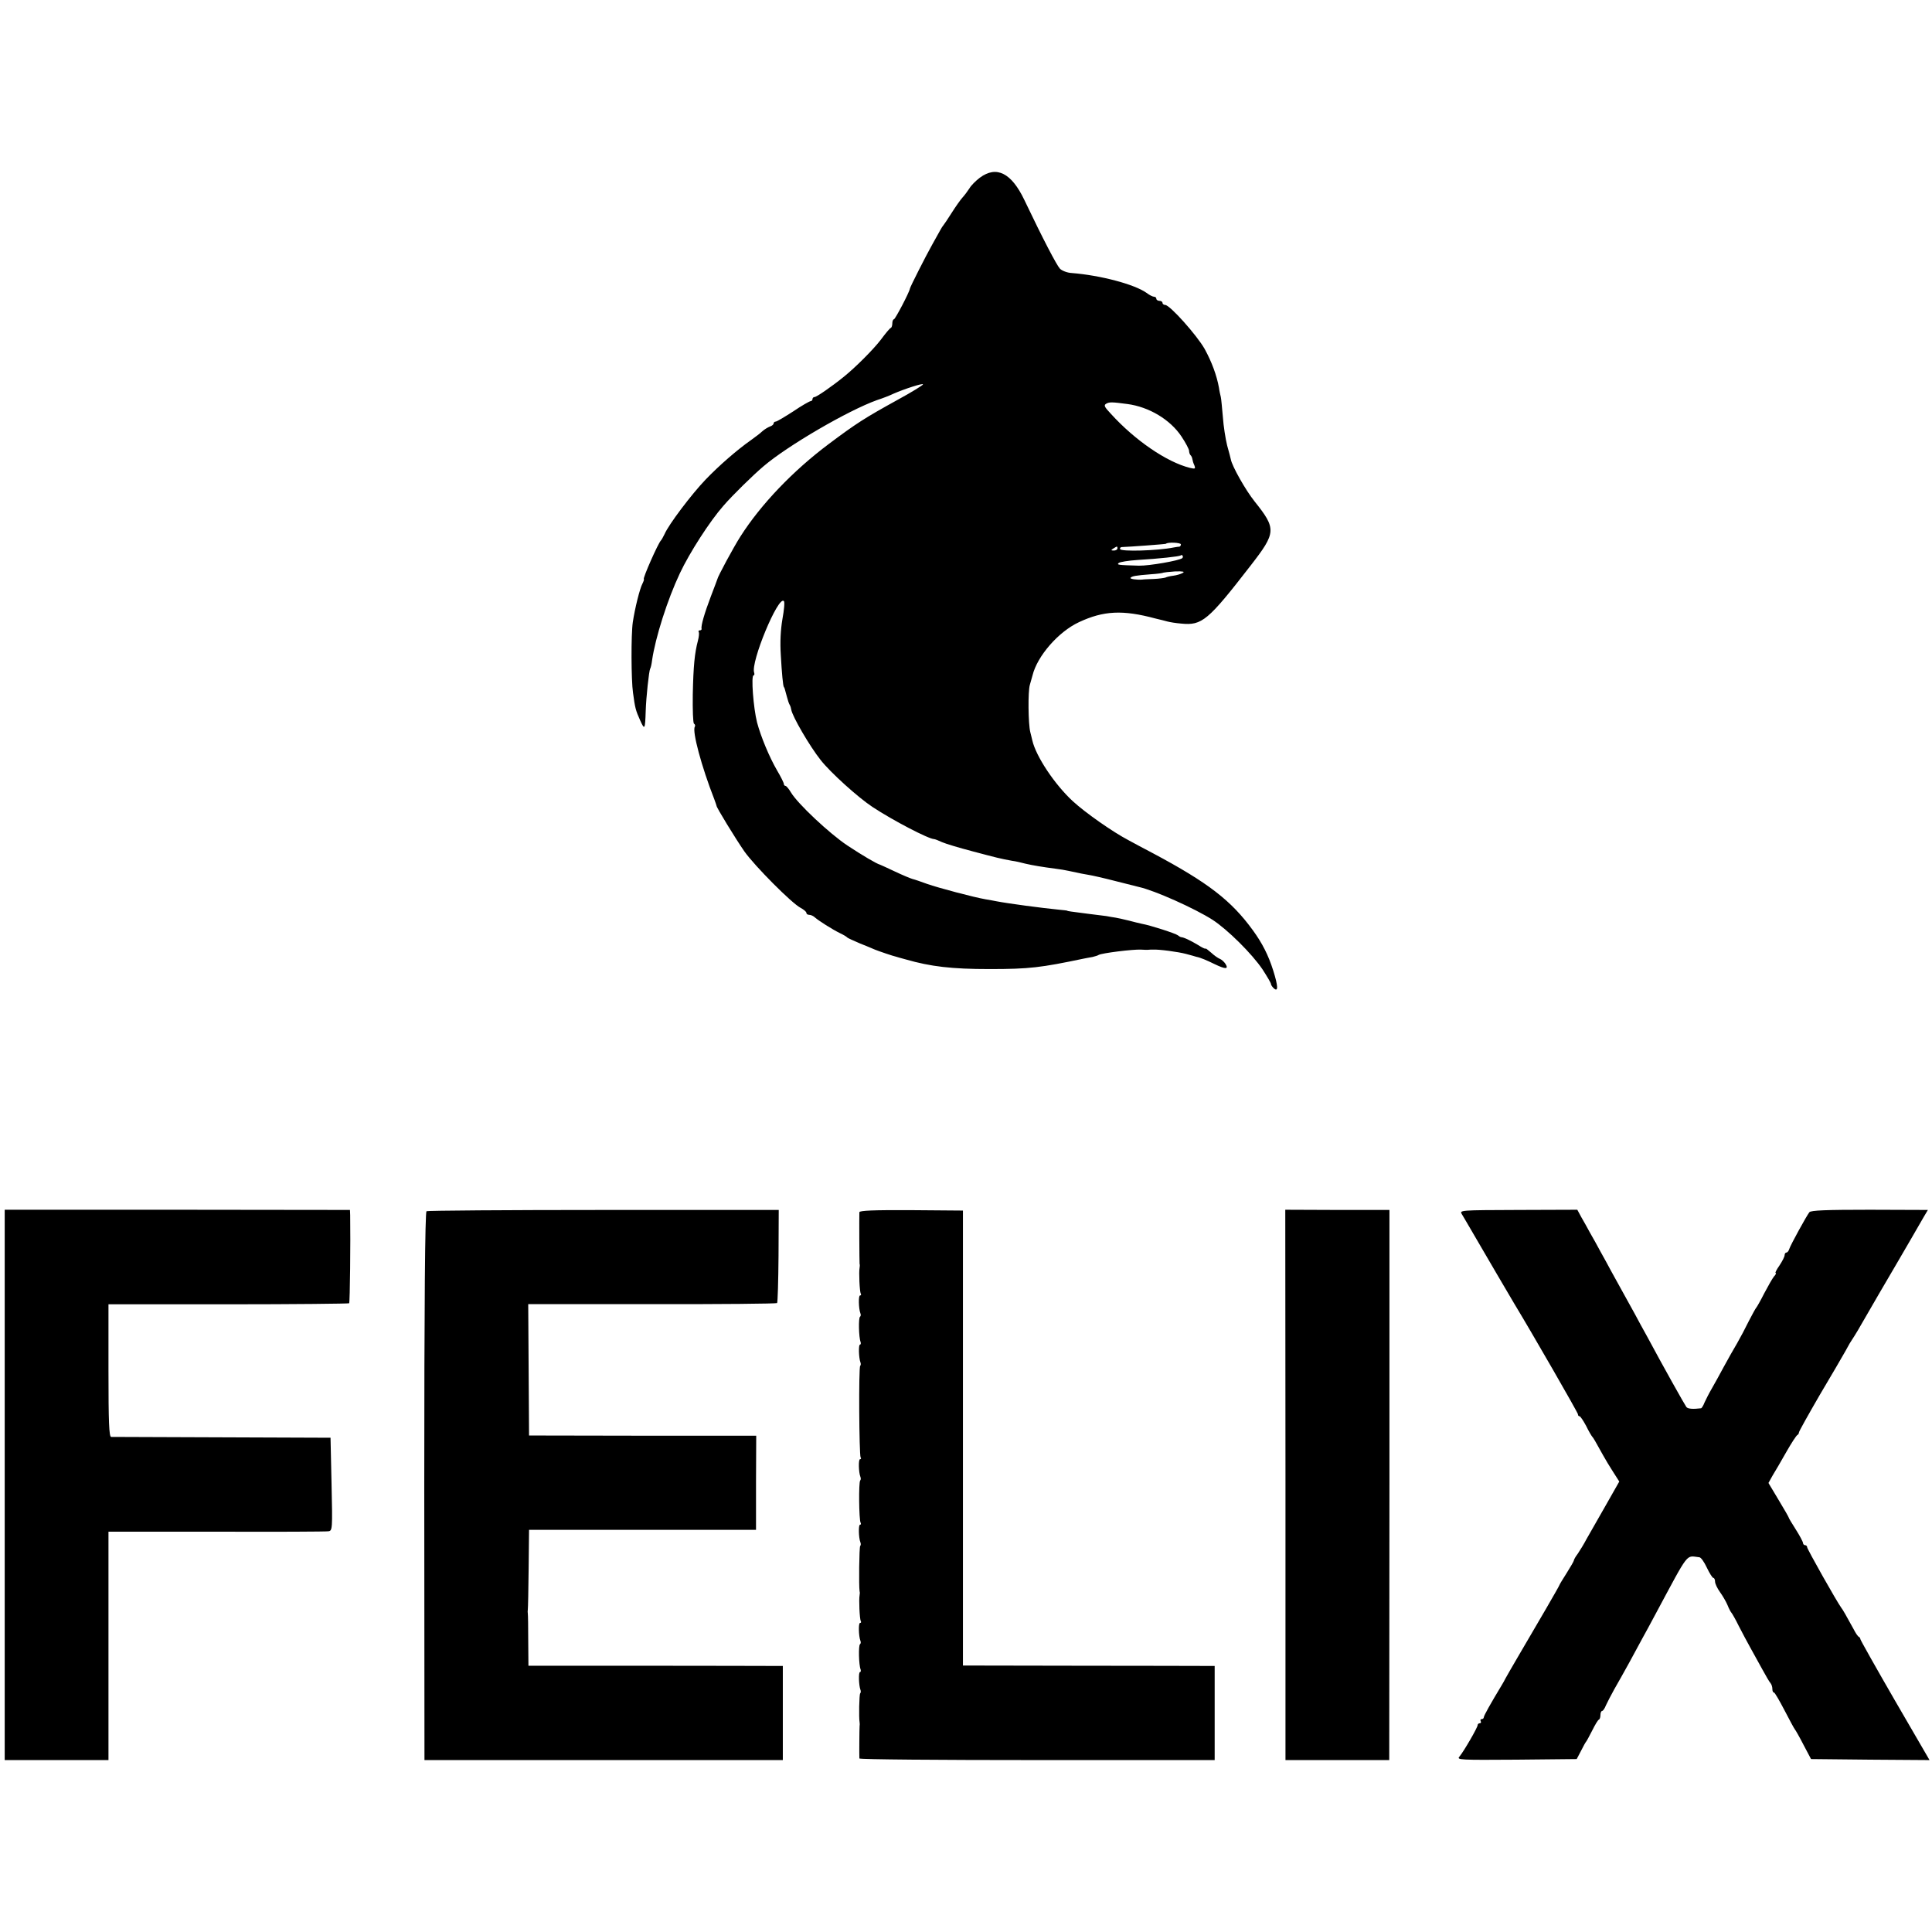
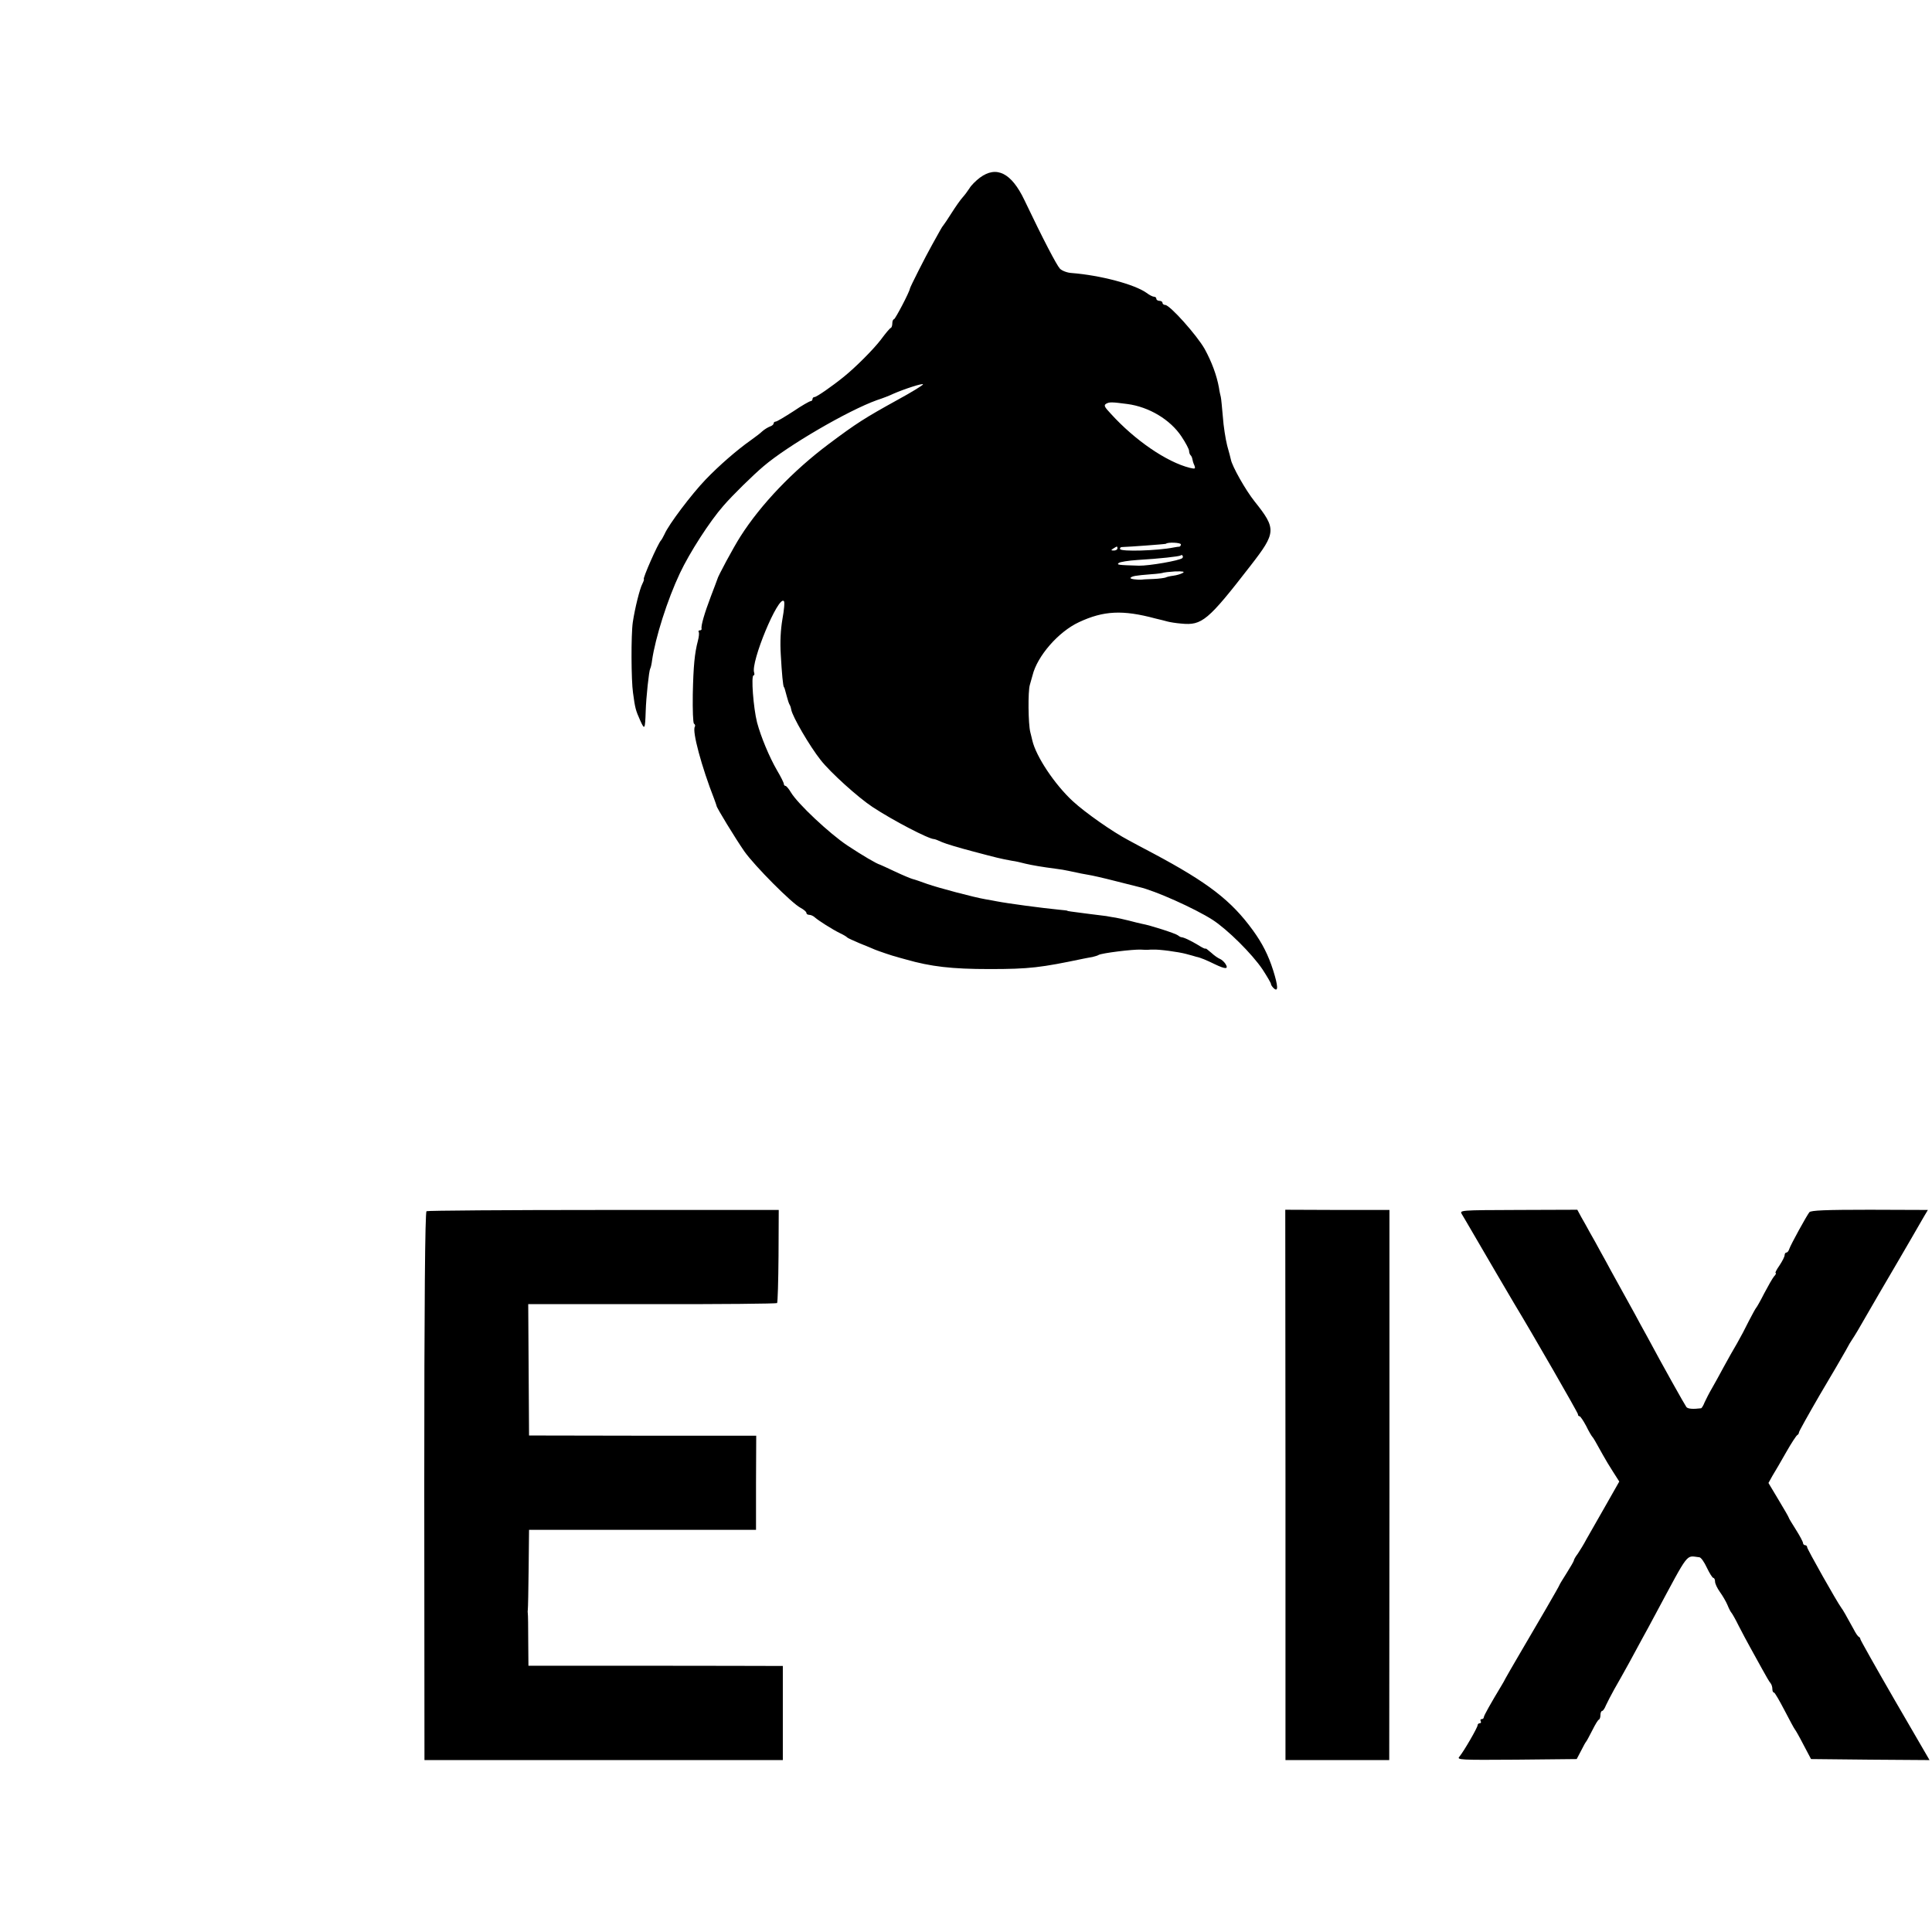
<svg xmlns="http://www.w3.org/2000/svg" version="1.0" width="944pt" height="944pt" viewBox="0 0 944 944" preserveAspectRatio="xMidYMid meet">
  <g transform="translate(0,944) scale(0.1,-0.1)" fill="#000000" stroke="none">
    <path d="M4788 8572 c-20 -15 -43 -38 -51 -52 -9 -14 -24 -34 -34 -45 -10 -11 -34 -45 -53 -75 -19 -30 -37 -57 -40 -60 -3 -3 -10 -14 -16 -25 -6 -11 -23 -42 -39 -70 -31 -55 -108 -207 -109 -215 -2 -17 -72 -150 -78 -150 -4 0 -8 -9 -8 -19 0 -11 -3 -21 -7 -23 -5 -1 -27 -28 -50 -59 -38 -49 -123 -134 -180 -180 -58 -47 -133 -99 -143 -99 -5 0 -10 -4 -10 -10 0 -5 -4 -10 -9 -10 -5 0 -44 -22 -85 -50 -42 -27 -80 -50 -86 -50 -5 0 -10 -4 -10 -9 0 -5 -8 -12 -18 -15 -10 -4 -27 -14 -38 -24 -10 -10 -35 -28 -54 -42 -67 -47 -156 -124 -223 -194 -68 -71 -180 -219 -200 -266 -7 -14 -14 -27 -17 -30 -14 -13 -92 -190 -84 -190 2 0 -1 -10 -7 -22 -13 -24 -37 -121 -47 -188 -9 -61 -8 -284 1 -345 10 -75 13 -86 35 -135 22 -49 24 -45 27 45 2 68 16 198 22 208 3 5 7 23 9 40 16 111 75 297 136 426 47 100 146 254 213 330 43 50 145 150 196 193 117 100 412 272 554 323 28 9 64 23 80 31 55 24 145 53 145 46 0 -4 -55 -38 -123 -75 -163 -90 -202 -115 -337 -216 -175 -131 -332 -295 -432 -452 -34 -53 -112 -198 -113 -209 -1 -3 -15 -41 -32 -85 -30 -79 -49 -143 -45 -157 1 -5 -3 -8 -9 -8 -5 0 -8 -4 -5 -8 3 -5 1 -24 -4 -43 -16 -61 -22 -122 -25 -262 -1 -75 1 -140 6 -143 5 -3 7 -10 4 -15 -14 -21 33 -196 95 -354 6 -16 11 -31 11 -32 -2 -6 95 -164 136 -223 51 -72 232 -254 275 -276 15 -8 28 -19 28 -24 0 -6 6 -10 14 -10 8 0 21 -6 28 -13 17 -15 84 -58 123 -77 17 -8 32 -17 35 -21 3 -3 30 -15 60 -28 30 -12 64 -26 75 -31 17 -7 90 -32 105 -35 3 -1 23 -7 46 -13 122 -35 224 -47 409 -47 195 0 250 7 460 51 11 2 30 6 43 8 12 3 26 7 30 10 15 9 168 28 207 26 11 -1 26 -1 33 -1 6 1 18 1 25 1 29 2 125 -11 162 -21 22 -6 45 -12 50 -14 21 -4 51 -17 90 -36 54 -26 69 -25 53 1 -7 11 -20 22 -28 25 -8 3 -27 16 -42 30 -16 14 -28 23 -28 20 0 -3 -17 5 -37 18 -35 21 -70 38 -83 38 -3 1 -9 4 -15 9 -11 9 -135 49 -175 56 -14 3 -43 10 -65 16 -22 5 -50 12 -63 14 -12 2 -33 5 -47 8 -14 2 -53 7 -88 11 -85 11 -102 13 -102 15 0 1 -18 3 -40 5 -82 8 -248 30 -305 41 -14 3 -38 7 -55 10 -58 10 -231 56 -285 75 -30 11 -62 22 -71 24 -8 2 -47 18 -85 36 -38 18 -71 33 -74 34 -16 4 -86 45 -160 94 -87 58 -243 204 -276 260 -10 17 -22 31 -26 31 -4 0 -8 4 -8 9 0 6 -15 36 -34 68 -37 64 -78 162 -97 233 -18 71 -30 230 -17 230 4 0 5 6 3 13 -19 49 118 379 145 350 5 -4 1 -44 -7 -88 -9 -53 -12 -112 -8 -175 5 -91 11 -152 15 -157 3 -3 3 -3 15 -48 4 -16 10 -34 14 -40 3 -5 6 -15 7 -22 5 -33 90 -179 144 -247 48 -61 182 -182 253 -229 100 -66 275 -157 301 -157 4 0 22 -7 39 -15 18 -8 85 -28 150 -45 117 -31 136 -36 192 -46 17 -2 46 -9 65 -14 34 -8 81 -16 150 -25 19 -2 46 -7 60 -10 60 -13 76 -16 100 -20 14 -2 72 -15 130 -30 58 -15 110 -28 115 -29 77 -17 273 -105 359 -160 73 -47 194 -167 245 -243 22 -34 41 -66 41 -71 0 -5 7 -15 15 -22 21 -18 20 12 -4 88 -24 76 -54 134 -99 196 -106 146 -219 233 -487 376 -44 23 -98 52 -120 64 -80 42 -212 135 -273 191 -89 82 -180 219 -198 297 -2 10 -7 28 -10 41 -10 39 -12 199 -2 231 5 17 11 38 13 46 23 94 126 213 227 260 120 56 213 61 373 18 22 -5 49 -12 60 -15 11 -3 41 -8 67 -10 101 -10 130 14 339 284 125 161 126 179 19 313 -44 55 -110 172 -116 205 -1 6 -9 36 -18 68 -8 32 -18 95 -21 140 -4 45 -8 89 -10 97 -2 8 -7 29 -9 45 -11 61 -35 126 -70 190 -38 67 -170 215 -193 215 -7 0 -13 5 -13 10 0 6 -7 10 -15 10 -8 0 -15 5 -15 10 0 6 -5 10 -11 10 -6 0 -23 8 -37 19 -59 42 -226 86 -366 97 -21 1 -47 11 -57 21 -16 17 -82 143 -174 336 -63 132 -136 169 -217 109z m720 -1106 c106 -14 210 -76 265 -159 20 -30 37 -62 37 -70 0 -7 3 -17 7 -21 4 -3 8 -12 9 -19 1 -7 5 -21 10 -31 6 -17 4 -18 -22 -12 -113 28 -269 135 -386 264 -33 35 -36 42 -22 50 15 8 27 8 102 -2z m262 -686 c0 -5 -3 -10 -7 -11 -5 0 -17 -2 -28 -4 -79 -16 -258 -21 -262 -8 -2 5 2 10 9 10 36 1 212 14 215 16 8 9 73 6 73 -3z m-310 -20 c0 -5 -8 -10 -17 -10 -15 0 -16 2 -3 10 19 12 20 12 20 0z m317 -47 c-13 -12 -162 -38 -212 -37 -103 3 -109 4 -99 13 5 5 47 12 94 15 103 6 203 17 209 22 7 7 15 -6 8 -13z m1 -73 c-9 -5 -29 -11 -45 -13 -16 -2 -33 -6 -38 -9 -6 -2 -32 -6 -59 -7 -27 -1 -52 -2 -55 -3 -25 -2 -63 3 -57 9 8 8 23 11 99 17 32 2 60 6 62 8 2 1 27 4 57 6 39 1 49 -1 36 -8z" />
-     <path d="M23 2184 l0 -1344 253 0 254 0 0 558 0 558 528 0 c290 -1 536 0 547 2 19 3 20 9 15 230 l-5 227 -530 2 c-291 1 -536 2 -542 2 -10 1 -13 73 -13 324 l0 324 585 0 c322 0 588 3 591 5 4 5 7 303 5 430 l-1 26 -844 1 -843 0 0 -1345z" />
    <path d="M2084 3522 c-7 -5 -11 -445 -11 -1344 l1 -1338 875 0 876 0 0 230 0 230 -50 0 c-27 0 -307 1 -622 1 l-571 0 -1 123 c0 68 -1 127 -2 132 -1 5 -1 14 0 19 1 6 3 96 4 200 l2 190 555 0 554 0 0 230 1 230 -555 0 -555 1 -2 321 -2 321 605 0 c332 -1 607 2 611 5 3 4 6 107 7 231 l1 224 -856 0 c-470 0 -860 -3 -865 -6z" />
-     <path d="M4199 3517 c-1 -30 0 -244 1 -252 2 -6 1 -14 0 -20 -4 -19 0 -117 6 -126 3 -5 1 -9 -4 -9 -8 0 -7 -63 2 -87 3 -7 2 -14 -2 -17 -8 -5 -6 -101 3 -123 2 -7 1 -13 -3 -13 -8 0 -6 -64 2 -86 3 -7 2 -15 -1 -18 -8 -8 -5 -434 2 -447 4 -5 2 -9 -3 -9 -8 0 -7 -63 2 -86 3 -7 2 -15 -1 -18 -8 -8 -6 -193 2 -206 3 -6 2 -10 -3 -10 -8 0 -7 -63 2 -86 3 -7 2 -15 -1 -18 -5 -5 -7 -197 -3 -221 2 -6 1 -14 0 -20 -4 -19 0 -117 6 -126 3 -5 1 -9 -4 -9 -8 0 -7 -63 2 -87 3 -7 2 -14 -2 -17 -8 -5 -6 -101 3 -123 2 -7 1 -13 -3 -13 -8 0 -6 -64 2 -86 3 -7 2 -15 -1 -18 -5 -5 -7 -119 -3 -141 1 -5 1 -14 0 -20 -1 -9 -2 -139 -1 -157 1 -5 391 -8 869 -8 l867 0 0 230 0 230 -50 0 c-27 0 -304 1 -615 1 l-565 1 0 1111 0 1112 -252 2 c-186 1 -253 -2 -254 -10z" />
    <path d="M6281 2185 l0 -1345 254 0 253 0 1 1344 0 1344 -254 0 -255 1 1 -1344z" />
    <path d="M7143 3507 c7 -11 21 -36 33 -56 69 -119 215 -368 223 -381 88 -145 311 -533 311 -540 0 -6 3 -10 8 -10 4 0 18 -21 32 -47 13 -27 27 -50 30 -53 5 -5 14 -20 52 -89 11 -20 33 -57 50 -83 l30 -47 -67 -118 c-37 -65 -79 -138 -93 -163 -13 -25 -33 -57 -43 -72 -11 -14 -19 -29 -19 -33 0 -3 -16 -31 -35 -61 -19 -30 -35 -56 -35 -58 0 -2 -29 -53 -65 -115 -36 -61 -93 -160 -128 -219 -35 -60 -67 -115 -71 -123 -4 -8 -12 -23 -19 -34 -53 -88 -87 -148 -87 -156 0 -5 -5 -9 -11 -9 -5 0 -7 -4 -4 -10 3 -5 1 -10 -4 -10 -6 0 -11 -4 -11 -9 0 -12 -68 -129 -89 -154 -14 -16 0 -17 279 -15 l294 3 21 40 c11 22 22 42 25 45 3 3 16 28 30 55 14 28 28 52 33 53 4 2 7 12 7 23 0 10 4 19 8 19 4 0 13 12 19 28 7 15 25 50 40 77 16 28 49 86 73 130 24 44 53 98 65 120 12 22 42 76 65 120 167 311 146 283 213 276 8 0 24 -23 37 -51 13 -27 27 -50 32 -50 4 0 8 -8 8 -18 0 -10 11 -33 24 -51 13 -18 30 -47 37 -64 7 -18 16 -34 19 -37 3 -3 20 -32 36 -65 17 -33 42 -80 56 -105 14 -25 40 -72 58 -105 18 -33 36 -64 41 -69 5 -6 9 -18 9 -28 0 -10 3 -18 8 -18 4 0 27 -40 52 -88 25 -48 47 -89 50 -92 3 -3 22 -36 42 -75 l37 -70 290 -3 289 -2 -169 291 c-93 161 -169 296 -169 300 0 4 -3 9 -7 11 -5 2 -16 18 -25 36 -38 69 -53 96 -61 106 -21 28 -167 287 -167 296 0 5 -4 10 -10 10 -5 0 -10 5 -10 10 0 6 -16 36 -35 66 -19 30 -35 56 -35 59 0 2 -22 41 -50 87 l-49 82 20 36 c12 19 42 71 67 115 25 44 50 82 54 83 4 2 8 8 8 13 0 5 46 87 101 182 56 94 113 192 127 217 13 25 28 50 32 55 4 6 17 26 28 45 11 19 57 99 103 178 98 167 90 154 153 262 27 47 57 99 67 116 l19 32 -284 1 c-215 0 -287 -3 -295 -12 -14 -18 -91 -158 -98 -179 -3 -10 -9 -18 -14 -18 -5 0 -9 -6 -9 -13 0 -7 -11 -29 -25 -50 -14 -20 -23 -37 -19 -37 4 0 1 -8 -8 -17 -8 -10 -29 -47 -48 -83 -18 -36 -36 -67 -39 -70 -3 -3 -19 -32 -36 -65 -16 -33 -42 -82 -57 -108 -16 -27 -45 -78 -65 -115 -20 -37 -46 -85 -59 -107 -13 -22 -28 -52 -35 -67 -6 -16 -14 -28 -17 -29 -40 -5 -65 -3 -72 6 -7 9 -115 201 -192 345 -20 36 -47 85 -60 110 -14 25 -40 72 -58 105 -18 33 -44 80 -58 105 -13 25 -37 68 -52 95 -15 28 -37 68 -50 90 -12 22 -31 57 -43 77 l-20 37 -288 -1 c-287 -1 -288 -1 -276 -21z" />
  </g>
</svg>